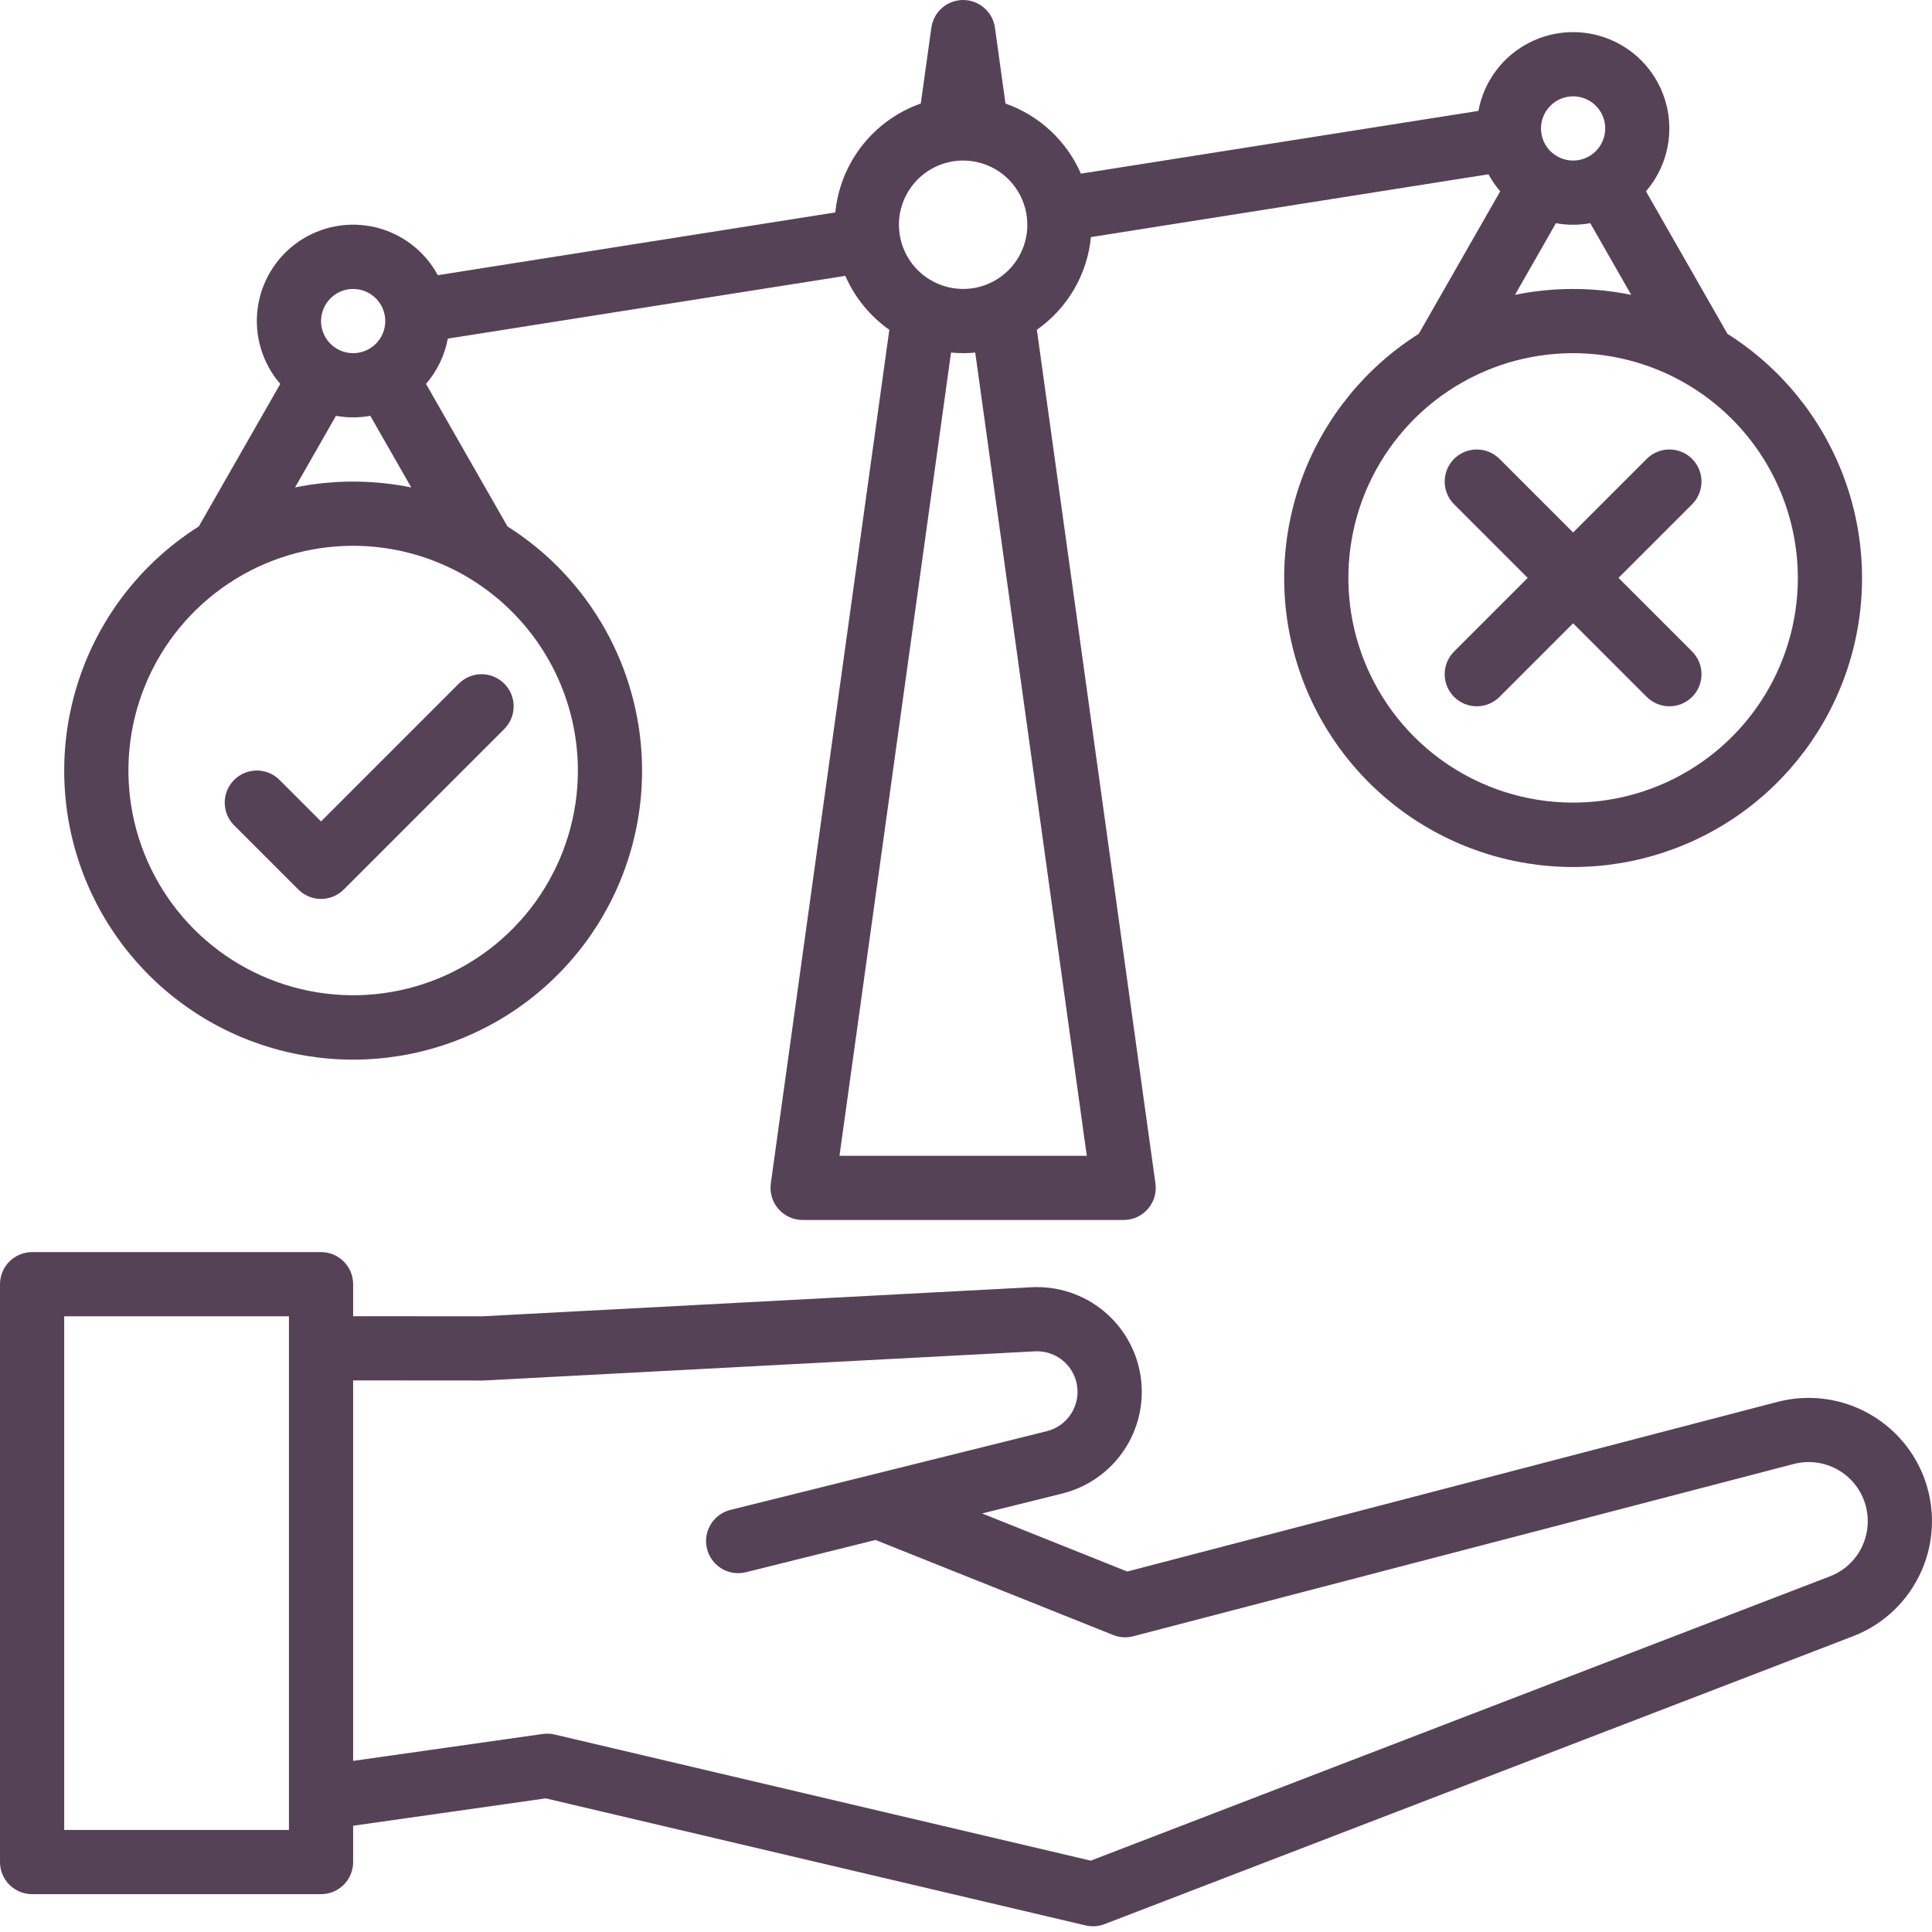
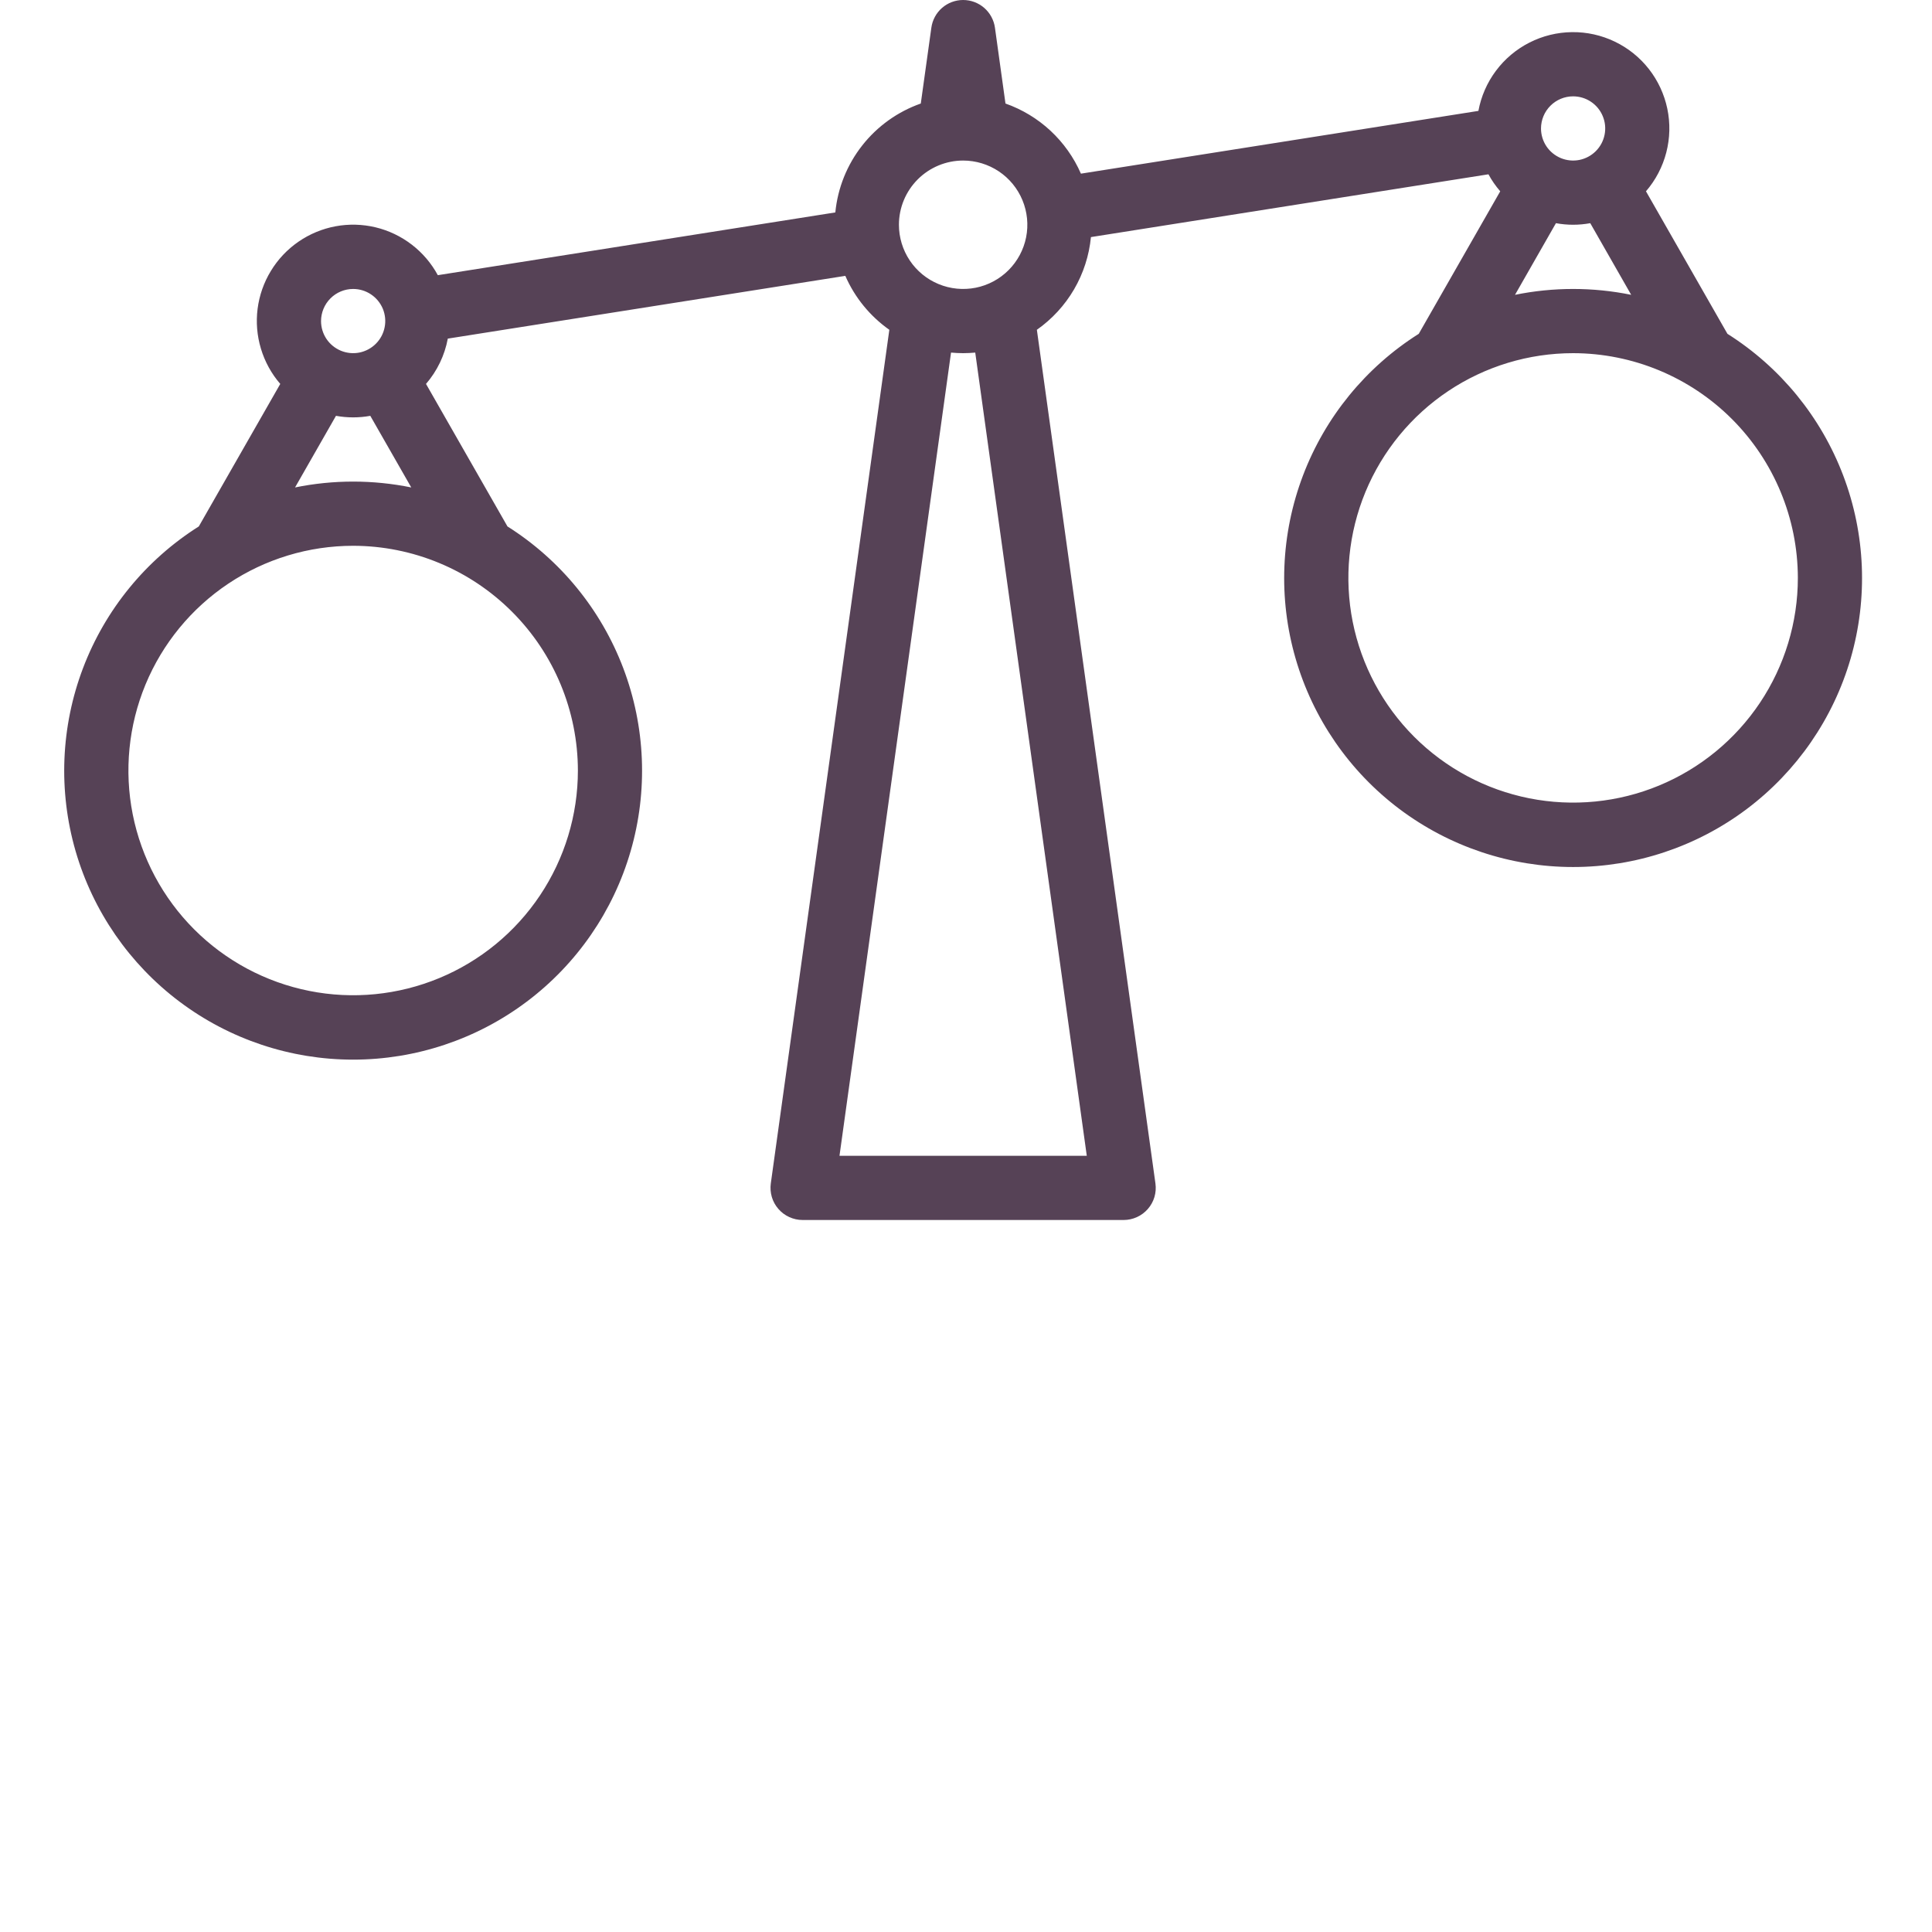
<svg xmlns="http://www.w3.org/2000/svg" width="60" height="60" viewBox="0 0 60 60" fill="none">
  <path d="M44.061 10.367C42.417 11.405 41.155 12.95 40.465 14.768C39.775 16.587 39.694 18.58 40.235 20.448C40.776 22.316 41.908 23.957 43.463 25.126C45.018 26.294 46.91 26.926 48.854 26.926C50.799 26.926 52.691 26.294 54.246 25.126C55.8 23.957 56.933 22.316 57.474 20.448C58.014 18.58 57.934 16.587 57.243 14.768C56.553 12.95 55.291 11.405 53.647 10.367L51.117 5.941C51.417 5.593 51.633 5.181 51.748 4.736C51.863 4.291 51.874 3.826 51.78 3.376C51.686 2.927 51.49 2.505 51.207 2.143C50.924 1.782 50.561 1.49 50.147 1.292C49.733 1.093 49.278 0.992 48.819 0.998C48.36 1.003 47.908 1.114 47.499 1.322C47.089 1.53 46.733 1.83 46.458 2.198C46.183 2.566 45.997 2.992 45.913 3.444L33.569 5.393C33.349 4.889 33.027 4.435 32.624 4.06C32.221 3.686 31.745 3.398 31.226 3.215L30.899 0.86C30.866 0.622 30.747 0.403 30.566 0.245C30.384 0.087 30.152 0 29.911 0C29.67 0 29.438 0.087 29.256 0.245C29.075 0.403 28.957 0.622 28.924 0.86L28.596 3.215C27.878 3.468 27.246 3.92 26.776 4.519C26.305 5.118 26.016 5.839 25.942 6.597L13.597 8.546C13.397 8.177 13.122 7.854 12.789 7.598C12.456 7.342 12.073 7.158 11.665 7.06C11.256 6.962 10.832 6.951 10.419 7.028C10.006 7.105 9.614 7.268 9.268 7.507C8.923 7.745 8.631 8.054 8.413 8.413C8.194 8.771 8.054 9.172 8 9.589C7.947 10.005 7.982 10.428 8.104 10.831C8.225 11.233 8.429 11.605 8.704 11.923L6.174 16.349C4.53 17.388 3.268 18.932 2.578 20.75C1.888 22.569 1.807 24.562 2.347 26.43C2.888 28.298 4.021 29.939 5.576 31.108C7.13 32.276 9.022 32.908 10.967 32.908C12.912 32.908 14.804 32.276 16.358 31.108C17.913 29.939 19.046 28.298 19.586 26.43C20.127 24.562 20.046 22.569 19.356 20.75C18.666 18.932 17.404 17.388 15.76 16.349L13.23 11.923C13.576 11.522 13.81 11.037 13.907 10.516L26.252 8.567C26.546 9.24 27.019 9.819 27.619 10.242L23.938 36.753C23.919 36.895 23.93 37.038 23.97 37.175C24.011 37.312 24.08 37.438 24.174 37.545C24.267 37.653 24.383 37.739 24.513 37.798C24.642 37.857 24.783 37.888 24.926 37.888H34.896C35.038 37.888 35.179 37.857 35.309 37.798C35.439 37.739 35.554 37.653 35.648 37.545C35.742 37.438 35.811 37.312 35.852 37.175C35.892 37.038 35.903 36.895 35.883 36.753L32.201 10.242C32.672 9.911 33.066 9.483 33.356 8.986C33.646 8.489 33.824 7.935 33.88 7.363L46.225 5.413C46.327 5.602 46.45 5.778 46.591 5.941L44.061 10.367ZM10.967 8.974C11.165 8.974 11.357 9.032 11.521 9.142C11.685 9.251 11.813 9.407 11.889 9.589C11.964 9.771 11.984 9.972 11.945 10.165C11.907 10.359 11.812 10.536 11.672 10.676C11.533 10.815 11.355 10.91 11.162 10.949C10.969 10.987 10.768 10.967 10.586 10.892C10.404 10.816 10.248 10.689 10.138 10.525C10.029 10.361 9.97 10.168 9.97 9.971C9.971 9.707 10.076 9.453 10.263 9.266C10.45 9.079 10.703 8.974 10.967 8.974ZM17.947 23.929C17.947 25.31 17.537 26.659 16.77 27.807C16.003 28.954 14.914 29.849 13.638 30.377C12.363 30.905 10.96 31.044 9.606 30.774C8.252 30.505 7.008 29.84 6.032 28.864C5.056 27.888 4.392 26.645 4.122 25.291C3.853 23.937 3.991 22.534 4.519 21.258C5.048 19.983 5.942 18.893 7.09 18.126C8.238 17.359 9.587 16.95 10.967 16.95C12.818 16.952 14.592 17.688 15.9 18.997C17.209 20.305 17.944 22.079 17.947 23.929ZM10.967 14.956C10.361 14.956 9.757 15.017 9.163 15.138L10.434 12.914C10.787 12.978 11.148 12.978 11.5 12.914L12.772 15.138C12.178 15.017 11.573 14.956 10.967 14.956ZM29.911 4.986C30.305 4.986 30.691 5.103 31.019 5.322C31.347 5.541 31.602 5.852 31.753 6.217C31.904 6.581 31.944 6.982 31.867 7.369C31.79 7.756 31.6 8.111 31.321 8.39C31.042 8.669 30.687 8.859 30.3 8.936C29.913 9.012 29.512 8.973 29.148 8.822C28.783 8.671 28.472 8.416 28.253 8.088C28.034 7.76 27.917 7.374 27.917 6.98C27.917 6.451 28.128 5.944 28.502 5.57C28.875 5.197 29.382 4.986 29.911 4.986ZM33.751 35.894H26.071L29.535 10.95C29.659 10.961 29.785 10.968 29.911 10.968C30.038 10.968 30.163 10.961 30.287 10.95L33.751 35.894ZM55.834 17.947C55.834 19.327 55.424 20.677 54.657 21.825C53.89 22.972 52.8 23.867 51.525 24.395C50.25 24.923 48.847 25.061 47.493 24.792C46.139 24.523 44.895 23.858 43.919 22.882C42.943 21.906 42.279 20.662 42.009 19.309C41.74 17.955 41.878 16.552 42.406 15.276C42.935 14.001 43.829 12.911 44.977 12.144C46.125 11.377 47.474 10.968 48.854 10.968C50.705 10.97 52.479 11.706 53.787 13.014C55.095 14.323 55.831 16.097 55.834 17.947ZM48.854 8.974C48.248 8.974 47.644 9.035 47.05 9.156L48.321 6.931C48.673 6.996 49.035 6.996 49.387 6.931L50.658 9.156C50.065 9.035 49.46 8.974 48.854 8.974ZM48.854 2.992C49.051 2.992 49.244 3.05 49.408 3.16C49.572 3.269 49.7 3.425 49.775 3.607C49.851 3.789 49.871 3.99 49.832 4.183C49.794 4.377 49.699 4.554 49.559 4.694C49.42 4.833 49.242 4.928 49.049 4.967C48.855 5.005 48.655 4.985 48.473 4.91C48.291 4.834 48.135 4.707 48.025 4.543C47.916 4.379 47.857 4.186 47.857 3.989C47.858 3.724 47.963 3.471 48.15 3.284C48.337 3.097 48.59 2.992 48.854 2.992Z" fill="#564256" />
-   <path d="M8.681 24.221C8.589 24.129 8.479 24.055 8.358 24.005C8.237 23.955 8.107 23.929 7.976 23.929C7.845 23.929 7.716 23.955 7.595 24.005C7.474 24.055 7.364 24.129 7.271 24.221C7.179 24.314 7.105 24.424 7.055 24.545C7.005 24.666 6.979 24.795 6.979 24.926C6.979 25.057 7.005 25.187 7.055 25.308C7.105 25.429 7.179 25.539 7.271 25.631L9.265 27.625C9.358 27.718 9.468 27.791 9.589 27.841C9.71 27.892 9.839 27.917 9.97 27.917C10.101 27.917 10.231 27.892 10.352 27.841C10.473 27.791 10.583 27.718 10.675 27.625L15.66 22.64C15.847 22.453 15.952 22.2 15.952 21.935C15.952 21.671 15.847 21.417 15.66 21.23C15.473 21.043 15.22 20.938 14.955 20.938C14.691 20.938 14.437 21.043 14.25 21.23L9.97 25.51L8.681 24.221ZM46.568 14.251C46.381 14.064 46.128 13.959 45.863 13.959C45.599 13.959 45.345 14.064 45.158 14.251C44.971 14.438 44.866 14.692 44.866 14.956C44.866 15.22 44.971 15.474 45.158 15.661L47.444 17.947L45.158 20.233C44.971 20.42 44.866 20.674 44.866 20.938C44.866 21.203 44.971 21.456 45.158 21.643C45.345 21.83 45.599 21.935 45.863 21.935C46.128 21.935 46.381 21.83 46.568 21.643L48.854 19.357L51.14 21.643C51.327 21.83 51.581 21.935 51.845 21.935C52.11 21.935 52.363 21.83 52.55 21.643C52.737 21.456 52.842 21.203 52.842 20.938C52.842 20.674 52.737 20.42 52.55 20.233L50.264 17.947L52.55 15.661C52.643 15.569 52.716 15.459 52.766 15.338C52.816 15.217 52.842 15.087 52.842 14.956C52.842 14.825 52.816 14.695 52.766 14.575C52.716 14.454 52.643 14.344 52.55 14.251C52.458 14.158 52.348 14.085 52.227 14.035C52.106 13.985 51.976 13.959 51.845 13.959C51.714 13.959 51.585 13.985 51.464 14.035C51.343 14.085 51.233 14.158 51.14 14.251L48.854 16.537L46.568 14.251ZM59.726 45.819C59.379 44.954 58.728 44.245 57.896 43.825C57.063 43.404 56.106 43.302 55.204 43.536L35.007 48.805L30.501 47.002L32.994 46.382C33.778 46.186 34.462 45.705 34.911 45.033C35.36 44.361 35.543 43.546 35.424 42.746C35.304 41.946 34.892 41.22 34.266 40.708C33.641 40.196 32.847 39.935 32.039 39.976L14.975 40.879L10.967 40.876V39.882C10.967 39.617 10.862 39.364 10.675 39.177C10.488 38.99 10.235 38.885 9.97 38.885H0.997C0.733 38.885 0.479 38.99 0.292 39.177C0.105 39.364 0 39.617 0 39.882V57.828C0 58.093 0.105 58.346 0.292 58.533C0.479 58.72 0.733 58.825 0.997 58.825H9.97C10.235 58.825 10.488 58.72 10.675 58.533C10.862 58.346 10.967 58.093 10.967 57.828V56.7L16.949 55.85L33.716 59.796C33.911 59.841 34.115 59.828 34.302 59.756L57.545 50.816C58.019 50.634 58.451 50.36 58.818 50.009C59.184 49.658 59.477 49.238 59.68 48.773C59.883 48.309 59.992 47.808 59.999 47.301C60.007 46.794 59.914 46.29 59.726 45.819H59.726ZM8.973 56.831H1.994V40.879H8.973V56.831ZM57.853 47.976C57.756 48.199 57.616 48.401 57.44 48.569C57.264 48.737 57.057 48.868 56.829 48.955L33.874 57.784L17.224 53.867C17.103 53.838 16.978 53.832 16.855 53.85L10.967 54.686V42.87L15 42.873C15.017 42.873 15.036 42.873 15.053 42.871L32.142 41.967C32.37 41.956 32.596 42.006 32.798 42.114C32.999 42.221 33.167 42.381 33.285 42.577C33.402 42.773 33.464 42.997 33.464 43.225C33.464 43.453 33.402 43.677 33.284 43.873C33.2 44.015 33.088 44.139 32.955 44.237C32.822 44.335 32.671 44.407 32.511 44.446L22.69 46.89C22.562 46.921 22.442 46.977 22.336 47.054C22.23 47.132 22.14 47.23 22.072 47.342C22.003 47.455 21.958 47.58 21.939 47.71C21.919 47.84 21.925 47.972 21.957 48.1C21.988 48.228 22.045 48.348 22.124 48.453C22.202 48.559 22.3 48.648 22.413 48.715C22.526 48.783 22.651 48.827 22.782 48.846C22.912 48.865 23.044 48.858 23.172 48.825L27.19 47.825L34.571 50.777C34.768 50.856 34.986 50.87 35.193 50.816L55.706 45.465C56.04 45.378 56.391 45.386 56.719 45.49C57.048 45.593 57.341 45.786 57.565 46.048C57.789 46.31 57.935 46.63 57.985 46.971C58.036 47.312 57.99 47.66 57.852 47.975L57.853 47.976Z" fill="#564256" />
</svg>